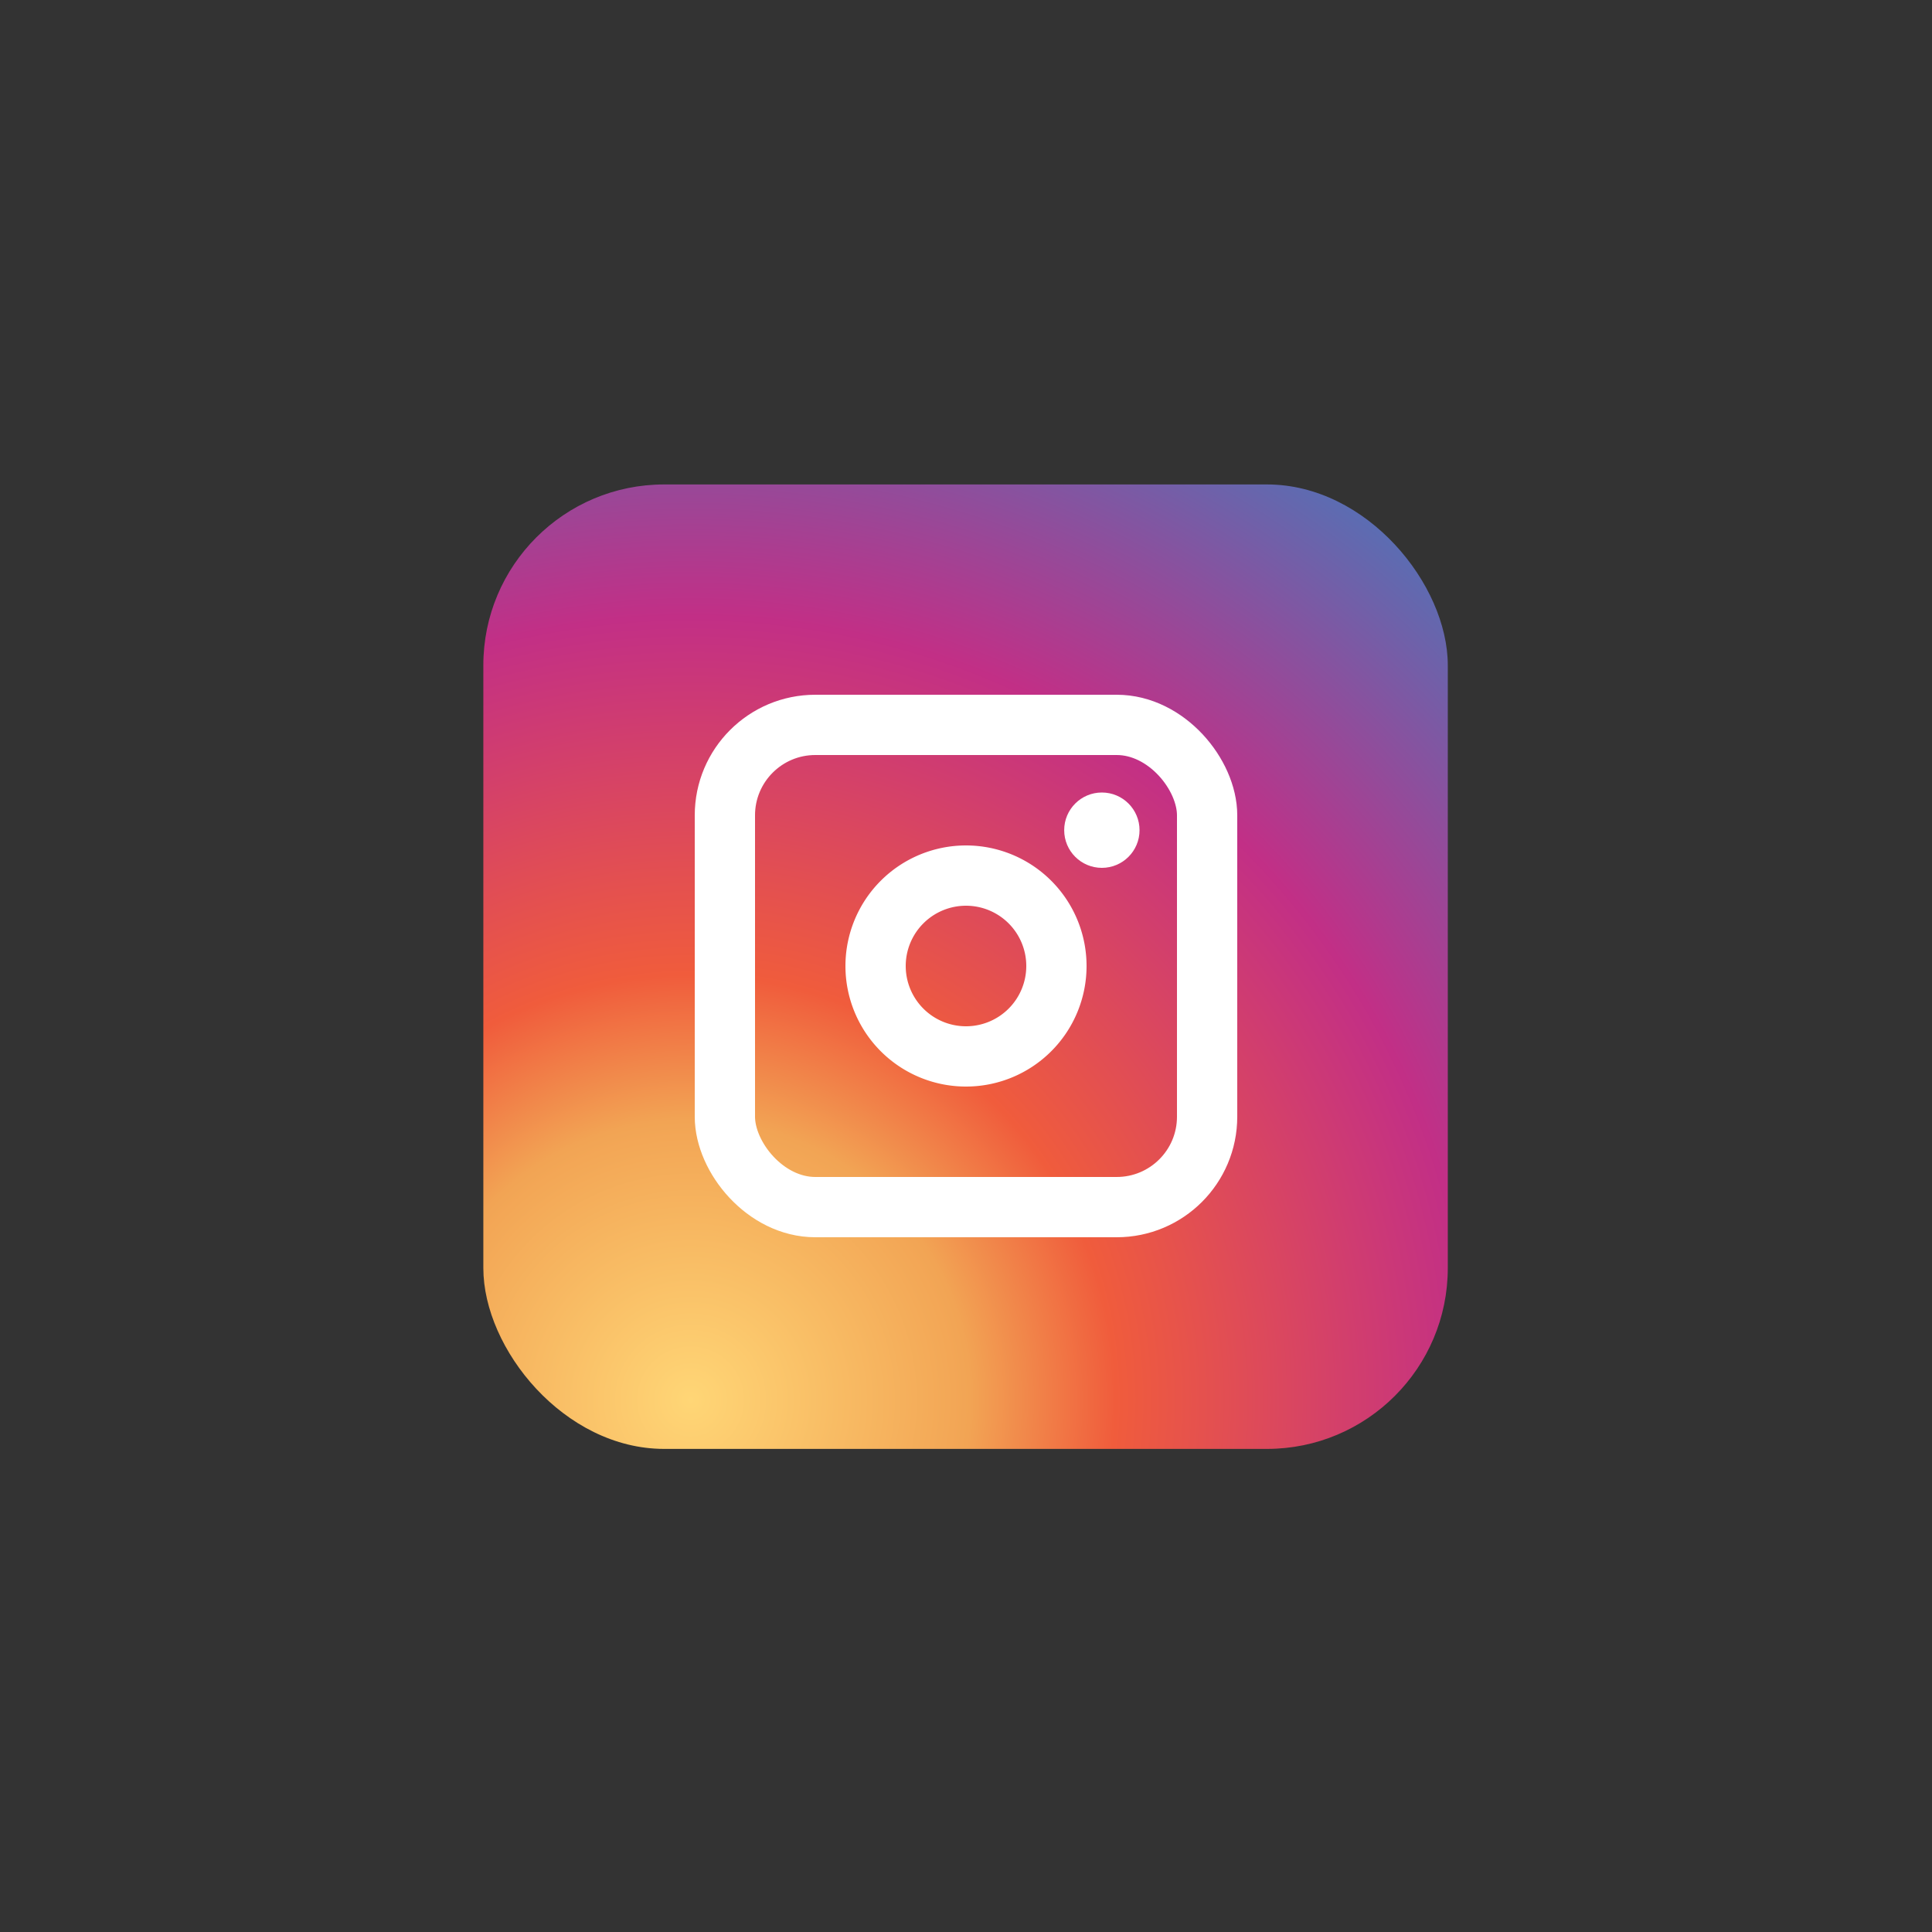
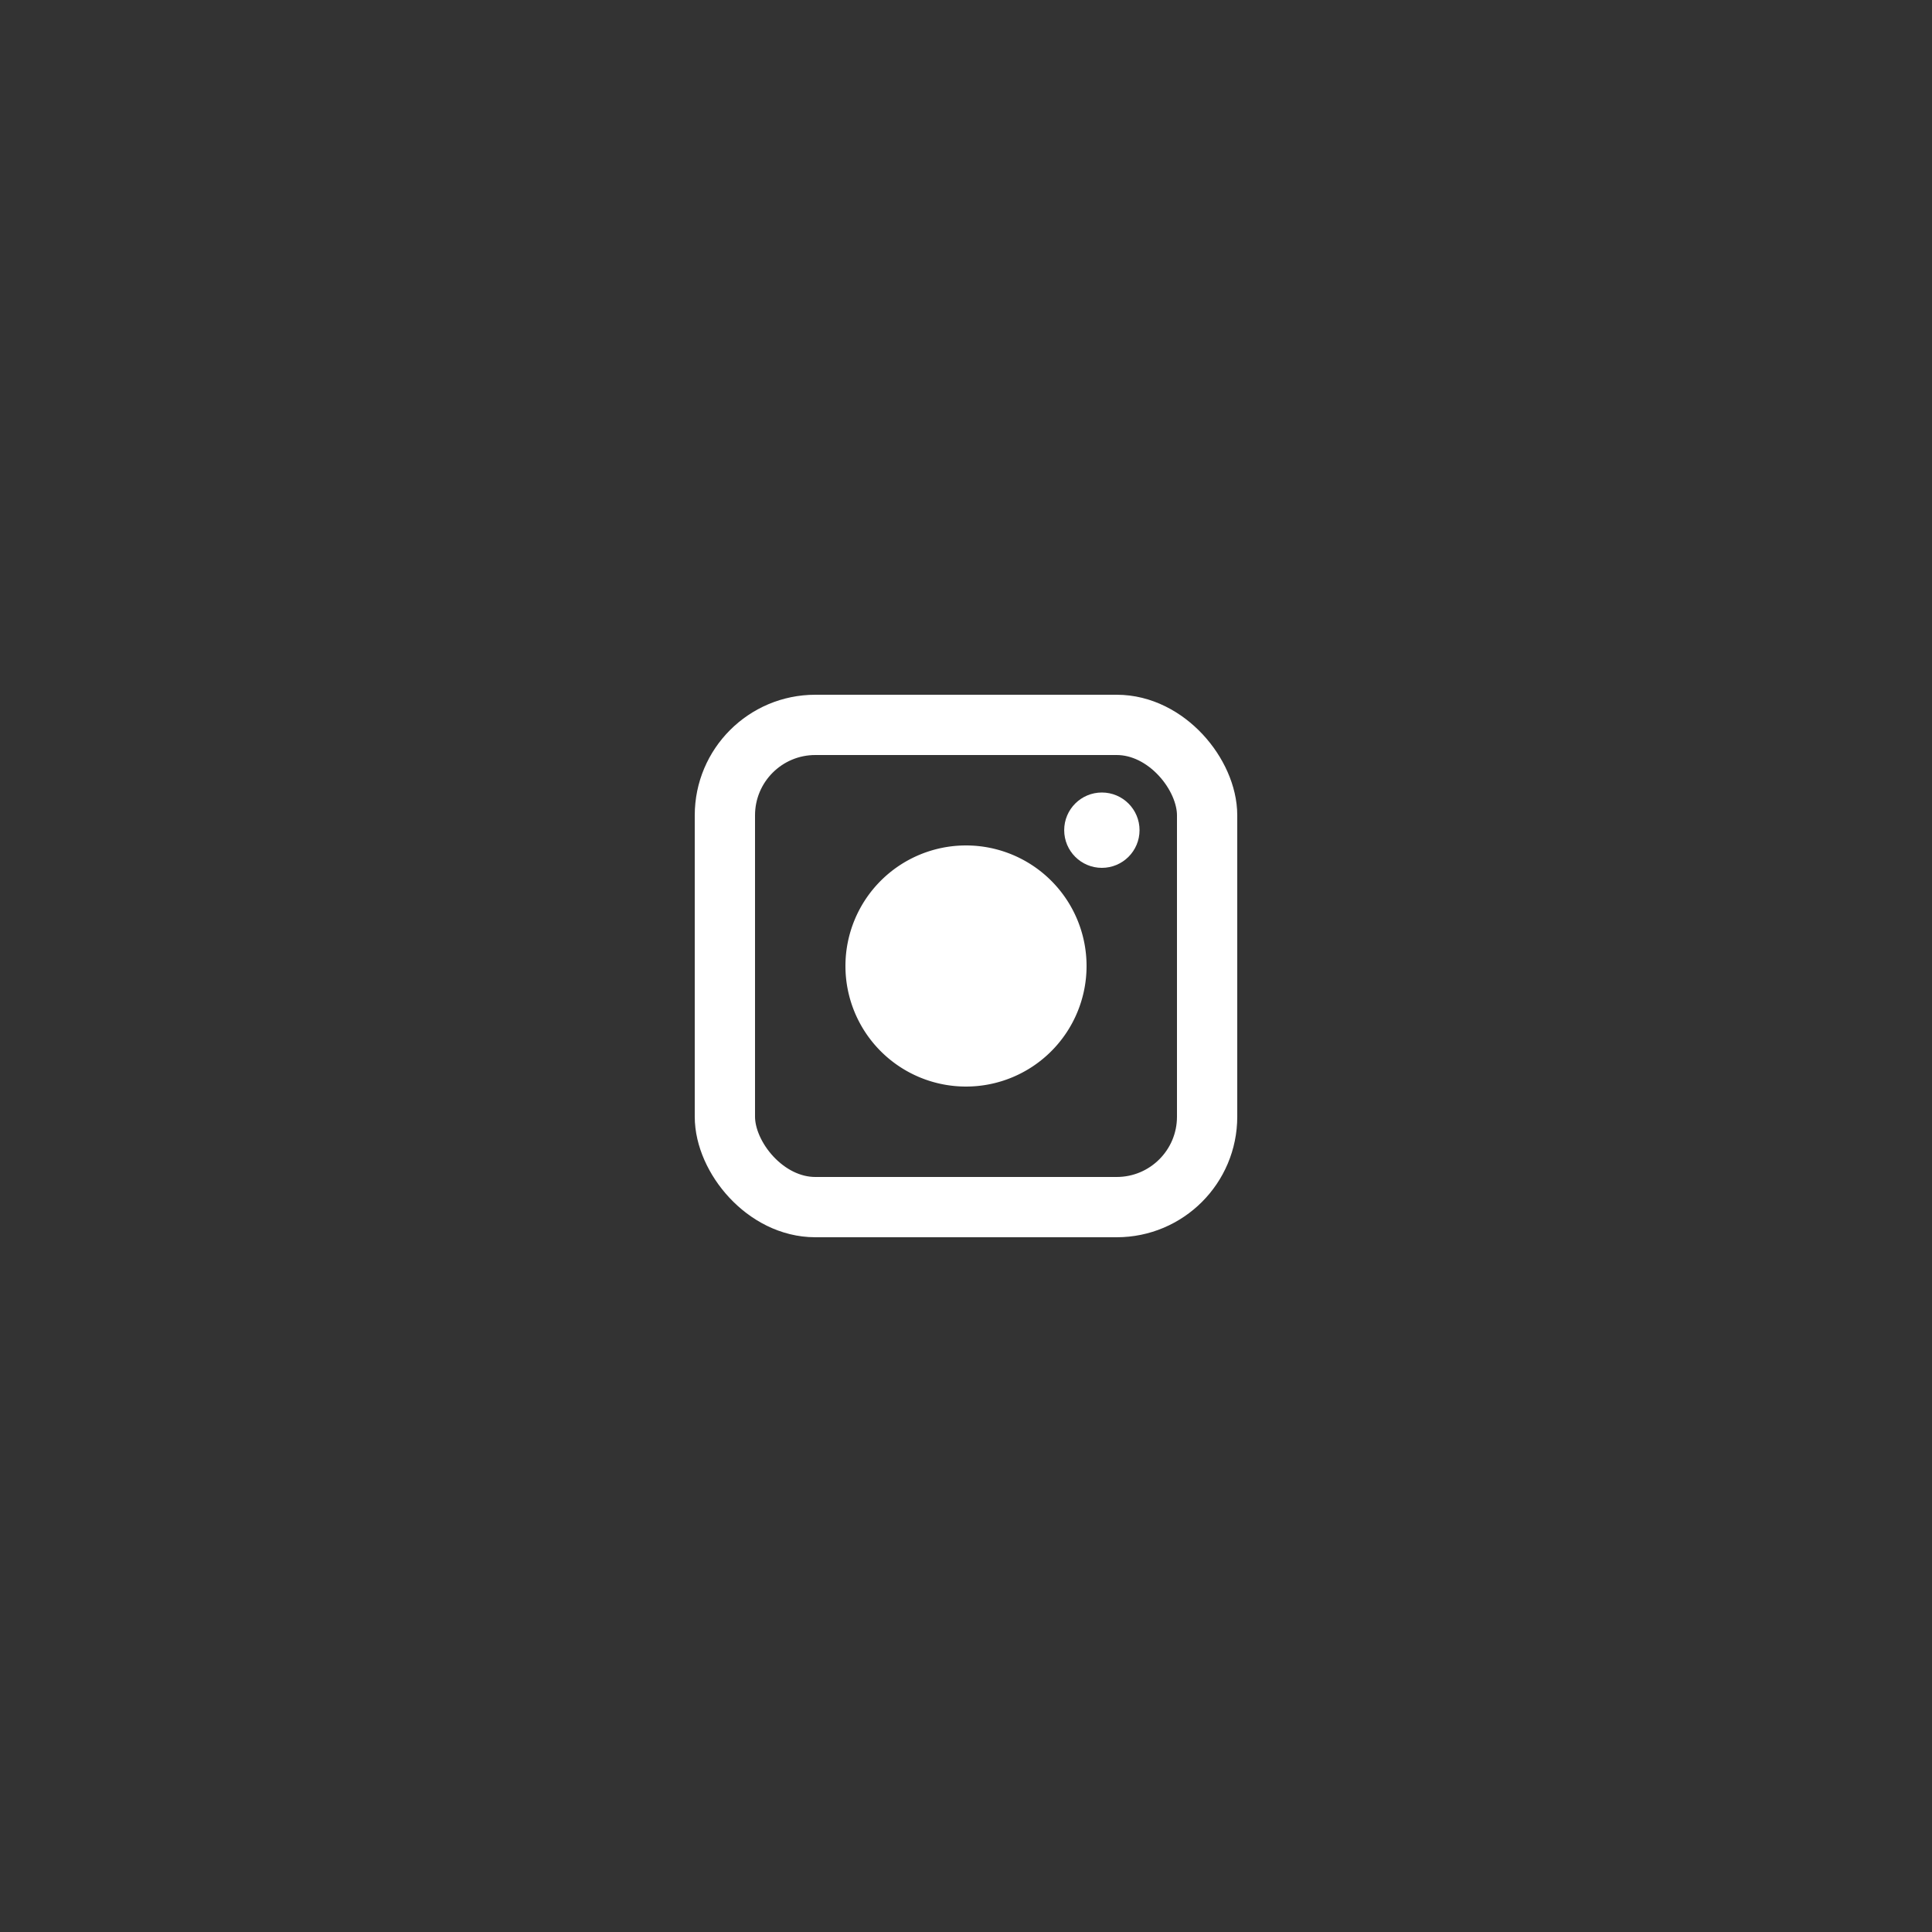
<svg xmlns="http://www.w3.org/2000/svg" width="400" height="400" viewBox="0 0 400 400" xml:space="preserve">
  <rect x="0" y="0" width="400" height="400" fill="#333333" stroke="none" />
  <desc>Created with Fabric.js 3.6.2</desc>
  <defs> </defs>
  <g transform="matrix(1.56 0 0 1.56 142.97 289.84)" id="Layer_1" clip-path="url(#CLIPPATH_5)">
    <radialGradient id="SVGID_radial-gradient_3" gradientUnits="userSpaceOnUse" gradientTransform="matrix(1 0 0 1 -27.5 -121.5)" cx="27.5" cy="121.5" r="148.5" fx="27.5" fy="121.5">
      <stop offset="0%" style="stop-color:rgb(255,214,118);stop-opacity: 1" />
      <stop offset="25%" style="stop-color:rgb(242,164,84);stop-opacity: 1" />
      <stop offset="38%" style="stop-color:rgb(240,92,60);stop-opacity: 1" />
      <stop offset="70%" style="stop-color:rgb(194,47,134);stop-opacity: 1" />
      <stop offset="96%" style="stop-color:rgb(102,102,173);stop-opacity: 1" />
      <stop offset="99%" style="stop-color:rgb(92,108,178);stop-opacity: 1" />
    </radialGradient>
    <clipPath id="CLIPPATH_5">
-       <rect transform="matrix(1 0 0 1 36.5 -57.5)" id="clip-path" x="-64" y="-64" rx="24" ry="24" width="128" height="128" />
-     </clipPath>
+       </clipPath>
    <circle style="stroke: none; stroke-width: 1; stroke-dasharray: none; stroke-linecap: butt; stroke-dashoffset: 0; stroke-linejoin: miter; stroke-miterlimit: 4; fill: url(#SVGID_radial-gradient_3); fill-rule: nonzero; opacity: 1;" cx="0" cy="0" r="148.5" />
  </g>
  <g transform="matrix(1.56 0 0 1.56 121.67 574.03)" id="Layer_1" clip-path="url(#CLIPPATH_6)">
    <radialGradient id="SVGID_radial-gradient-2_4" gradientUnits="userSpaceOnUse" gradientTransform="matrix(1 0 0 1 -13.87 -303.38)" cx="13.87" cy="303.38" r="185.63" fx="13.87" fy="303.38">
      <stop offset="0%" style="stop-color:rgb(255,214,118);stop-opacity: 1" />
      <stop offset="25%" style="stop-color:rgb(242,164,84);stop-opacity: 1" />
      <stop offset="38%" style="stop-color:rgb(240,92,60);stop-opacity: 1" />
      <stop offset="70%" style="stop-color:rgb(194,47,134);stop-opacity: 1" />
      <stop offset="96%" style="stop-color:rgb(102,102,173);stop-opacity: 1" />
      <stop offset="99%" style="stop-color:rgb(92,108,178);stop-opacity: 1" />
    </radialGradient>
    <clipPath id="CLIPPATH_6">
-       <circle transform="matrix(1 0 0 1 68.13 -94.38)" id="clip-path-2" cx="0" cy="0" r="5" />
-     </clipPath>
-     <circle style="stroke: none; stroke-width: 1; stroke-dasharray: none; stroke-linecap: butt; stroke-dashoffset: 0; stroke-linejoin: miter; stroke-miterlimit: 4; fill: url(#SVGID_radial-gradient-2_4); fill-rule: nonzero; opacity: 1;" cx="0" cy="0" r="185.63" />
+       </clipPath>
  </g>
  <g transform="matrix(1.56 0 0 1.56 228.13 171.88)" id="Layer_1">
    <circle style="stroke: none; stroke-width: 1; stroke-dasharray: none; stroke-linecap: butt; stroke-dashoffset: 0; stroke-linejoin: miter; stroke-miterlimit: 4; fill: rgb(255,255,255); fill-rule: nonzero; opacity: 1;" cx="0" cy="0" r="5" />
  </g>
  <g transform="matrix(1.56 0 0 1.56 200 200)" id="Layer_1">
-     <path style="stroke: none; stroke-width: 1; stroke-dasharray: none; stroke-linecap: butt; stroke-dashoffset: 0; stroke-linejoin: miter; stroke-miterlimit: 4; fill: rgb(255,255,255); fill-rule: nonzero; opacity: 1;" transform=" translate(-64, -64)" d="M 64 48 A 16 16 0 1 0 80 64 A 16 16 0 0 0 64 48 Z m 0 24 a 8 8 0 1 1 8 -8 A 8 8 0 0 1 64 72 Z" stroke-linecap="round" />
+     <path style="stroke: none; stroke-width: 1; stroke-dasharray: none; stroke-linecap: butt; stroke-dashoffset: 0; stroke-linejoin: miter; stroke-miterlimit: 4; fill: rgb(255,255,255); fill-rule: nonzero; opacity: 1;" transform=" translate(-64, -64)" d="M 64 48 A 16 16 0 1 0 80 64 A 16 16 0 0 0 64 48 Z m 0 24 A 8 8 0 0 1 64 72 Z" stroke-linecap="round" />
  </g>
  <g transform="matrix(1.56 0 0 1.56 200 200)" id="Layer_1">
    <rect style="stroke: rgb(255,255,255); stroke-width: 8; stroke-dasharray: none; stroke-linecap: butt; stroke-dashoffset: 0; stroke-linejoin: miter; stroke-miterlimit: 10; fill: none; fill-rule: nonzero; opacity: 1;" x="-32" y="-32" rx="12" ry="12" width="64" height="64" />
  </g>
</svg>